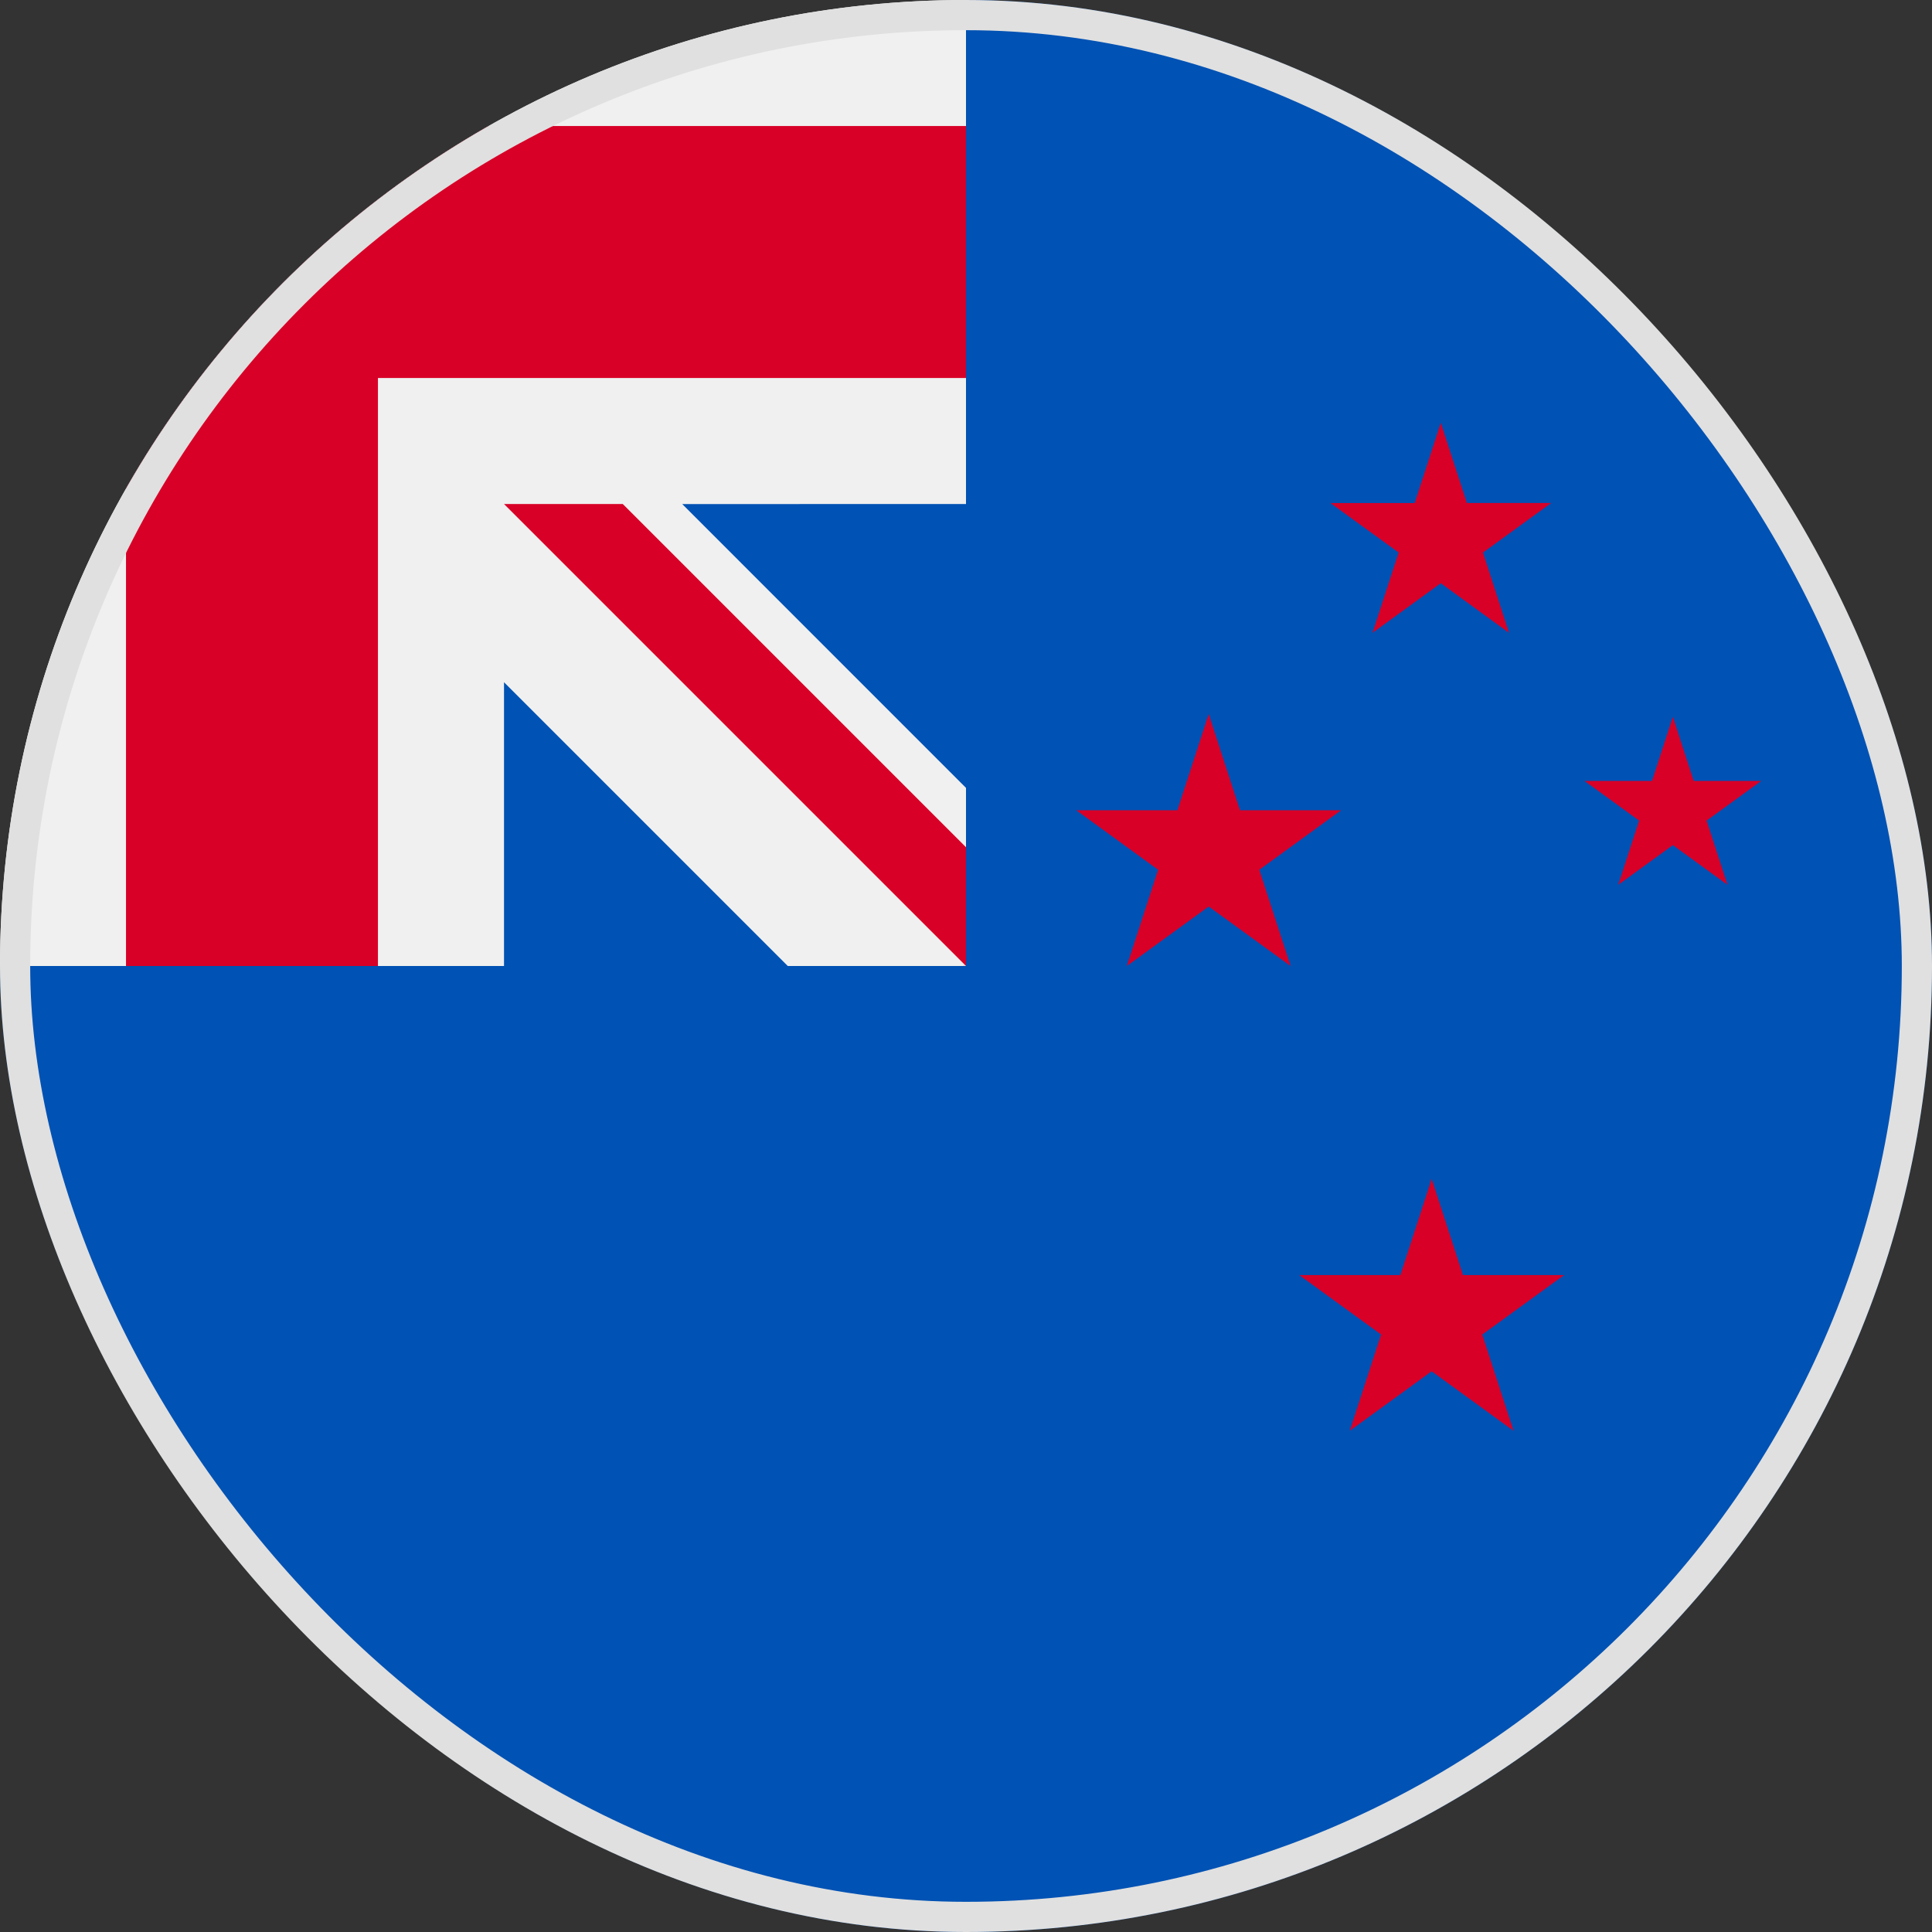
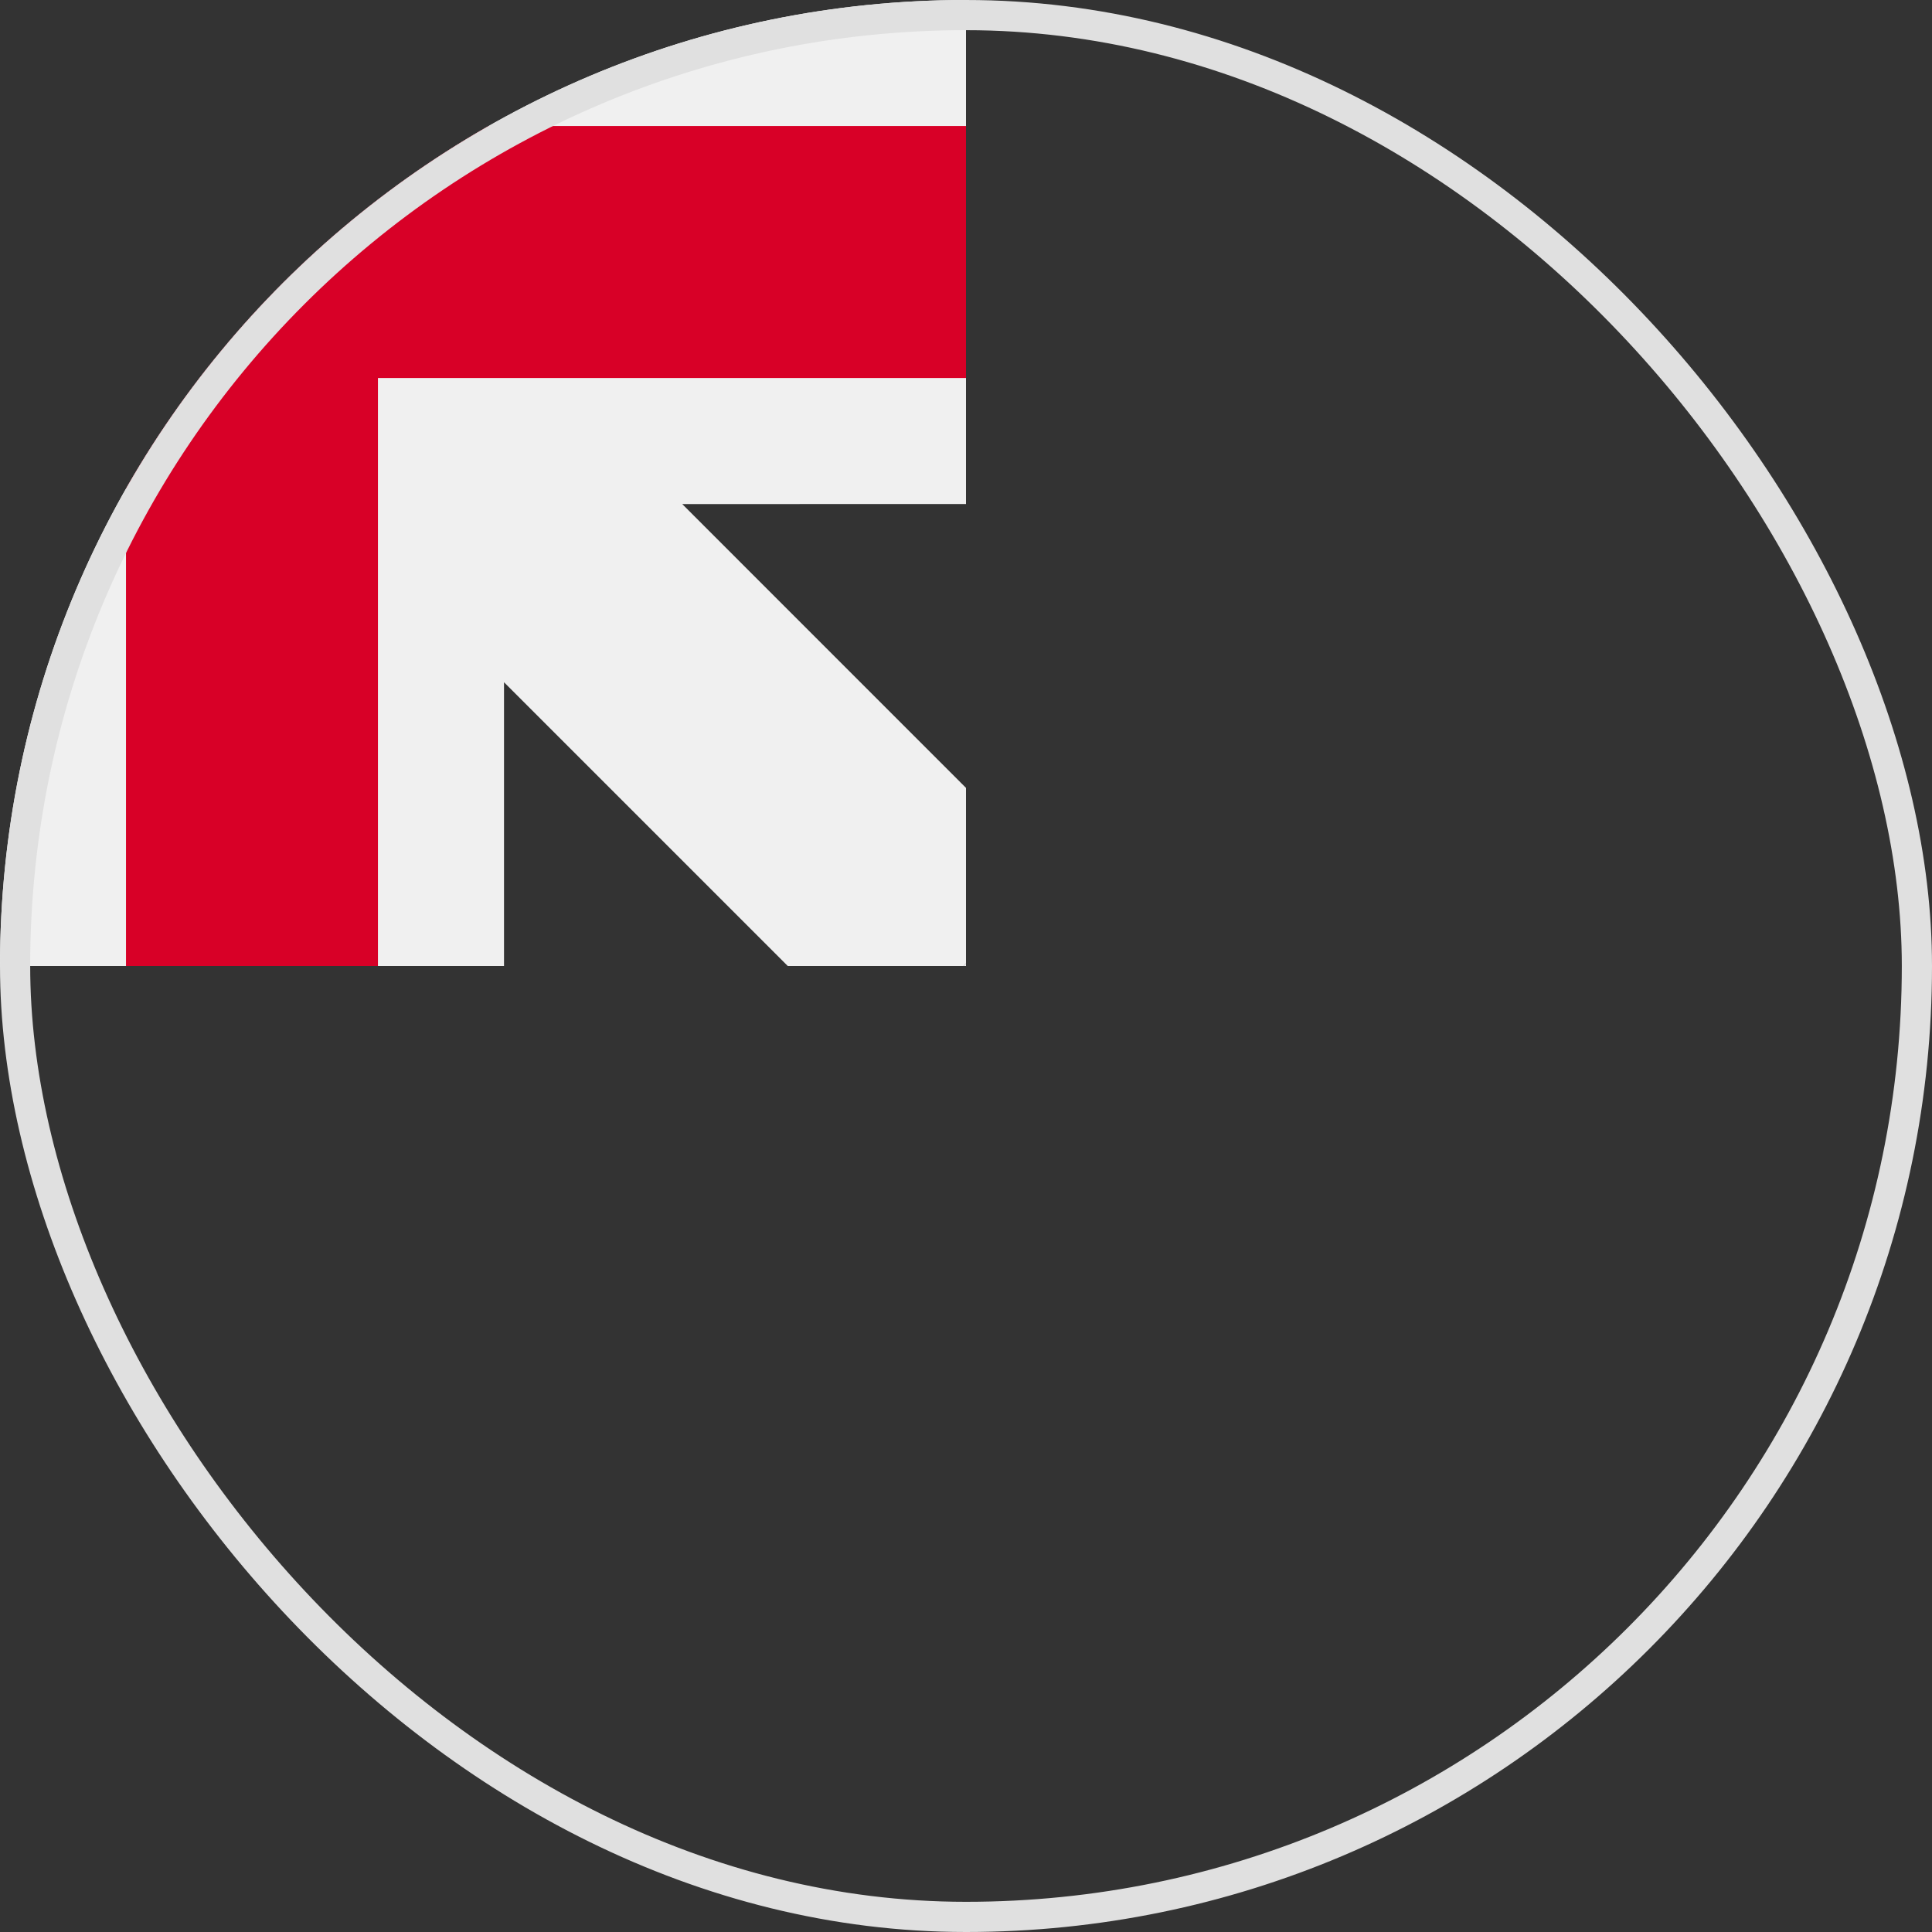
<svg xmlns="http://www.w3.org/2000/svg" fill="none" viewBox="0 0 32 32">
  <rect x="0" y="0" width="32" height="32" fill="#333333" stroke="none" />
  <g clip-path="url(#a)">
-     <path fill="#0052B4" d="M32 16c0 8.837-7.163 16-16 16S0 24.837 0 16C0 16.004 16 .002 16 0c8.837 0 16 7.164 16 16" />
    <path fill="#F0F0F0" d="M15.957 16H16v-.043z" />
    <path fill="#F0F0F0" d="M16 8.348V0h-.003C7.162.002 0 7.164 0 16h8.348v-4.7l4.7 4.7h2.91l.042-.043V13.05l-4.7-4.701z" />
    <path fill="#D80027" d="M8.095 2.087a16.1 16.1 0 0 0-6.008 6.008V16H6.26V6.261H16V2.087z" />
-     <path fill="#D80027" d="m16 14.033-5.685-5.685H8.348L16 16zm11.708-2.161.345 1.063h1.118l-.904.657.345 1.063-.904-.657-.904.657.345-1.063-.904-.657h1.118zm-3.995 7.653.518 1.594h1.676l-1.356.985.518 1.595-1.356-.986-1.356.985.518-1.594-1.356-.985h1.676zm.151-12.522.432 1.328h1.397l-1.13.821.431 1.33-1.13-.822-1.13.821.432-1.329-1.13-.82h1.396zm-3.844 4.823.518 1.594h1.676l-1.356.986.518 1.594-1.356-.985-1.356.985.518-1.594-1.356-.986h1.676z" />
  </g>
  <rect width="31.5" height="31.5" x=".25" y=".25" stroke="#E0E0E0" stroke-width=".5" rx="15.75" />
  <defs>
    <clipPath id="a">
      <rect width="32" height="32" fill="#fff" rx="16" />
    </clipPath>
  </defs>
</svg>